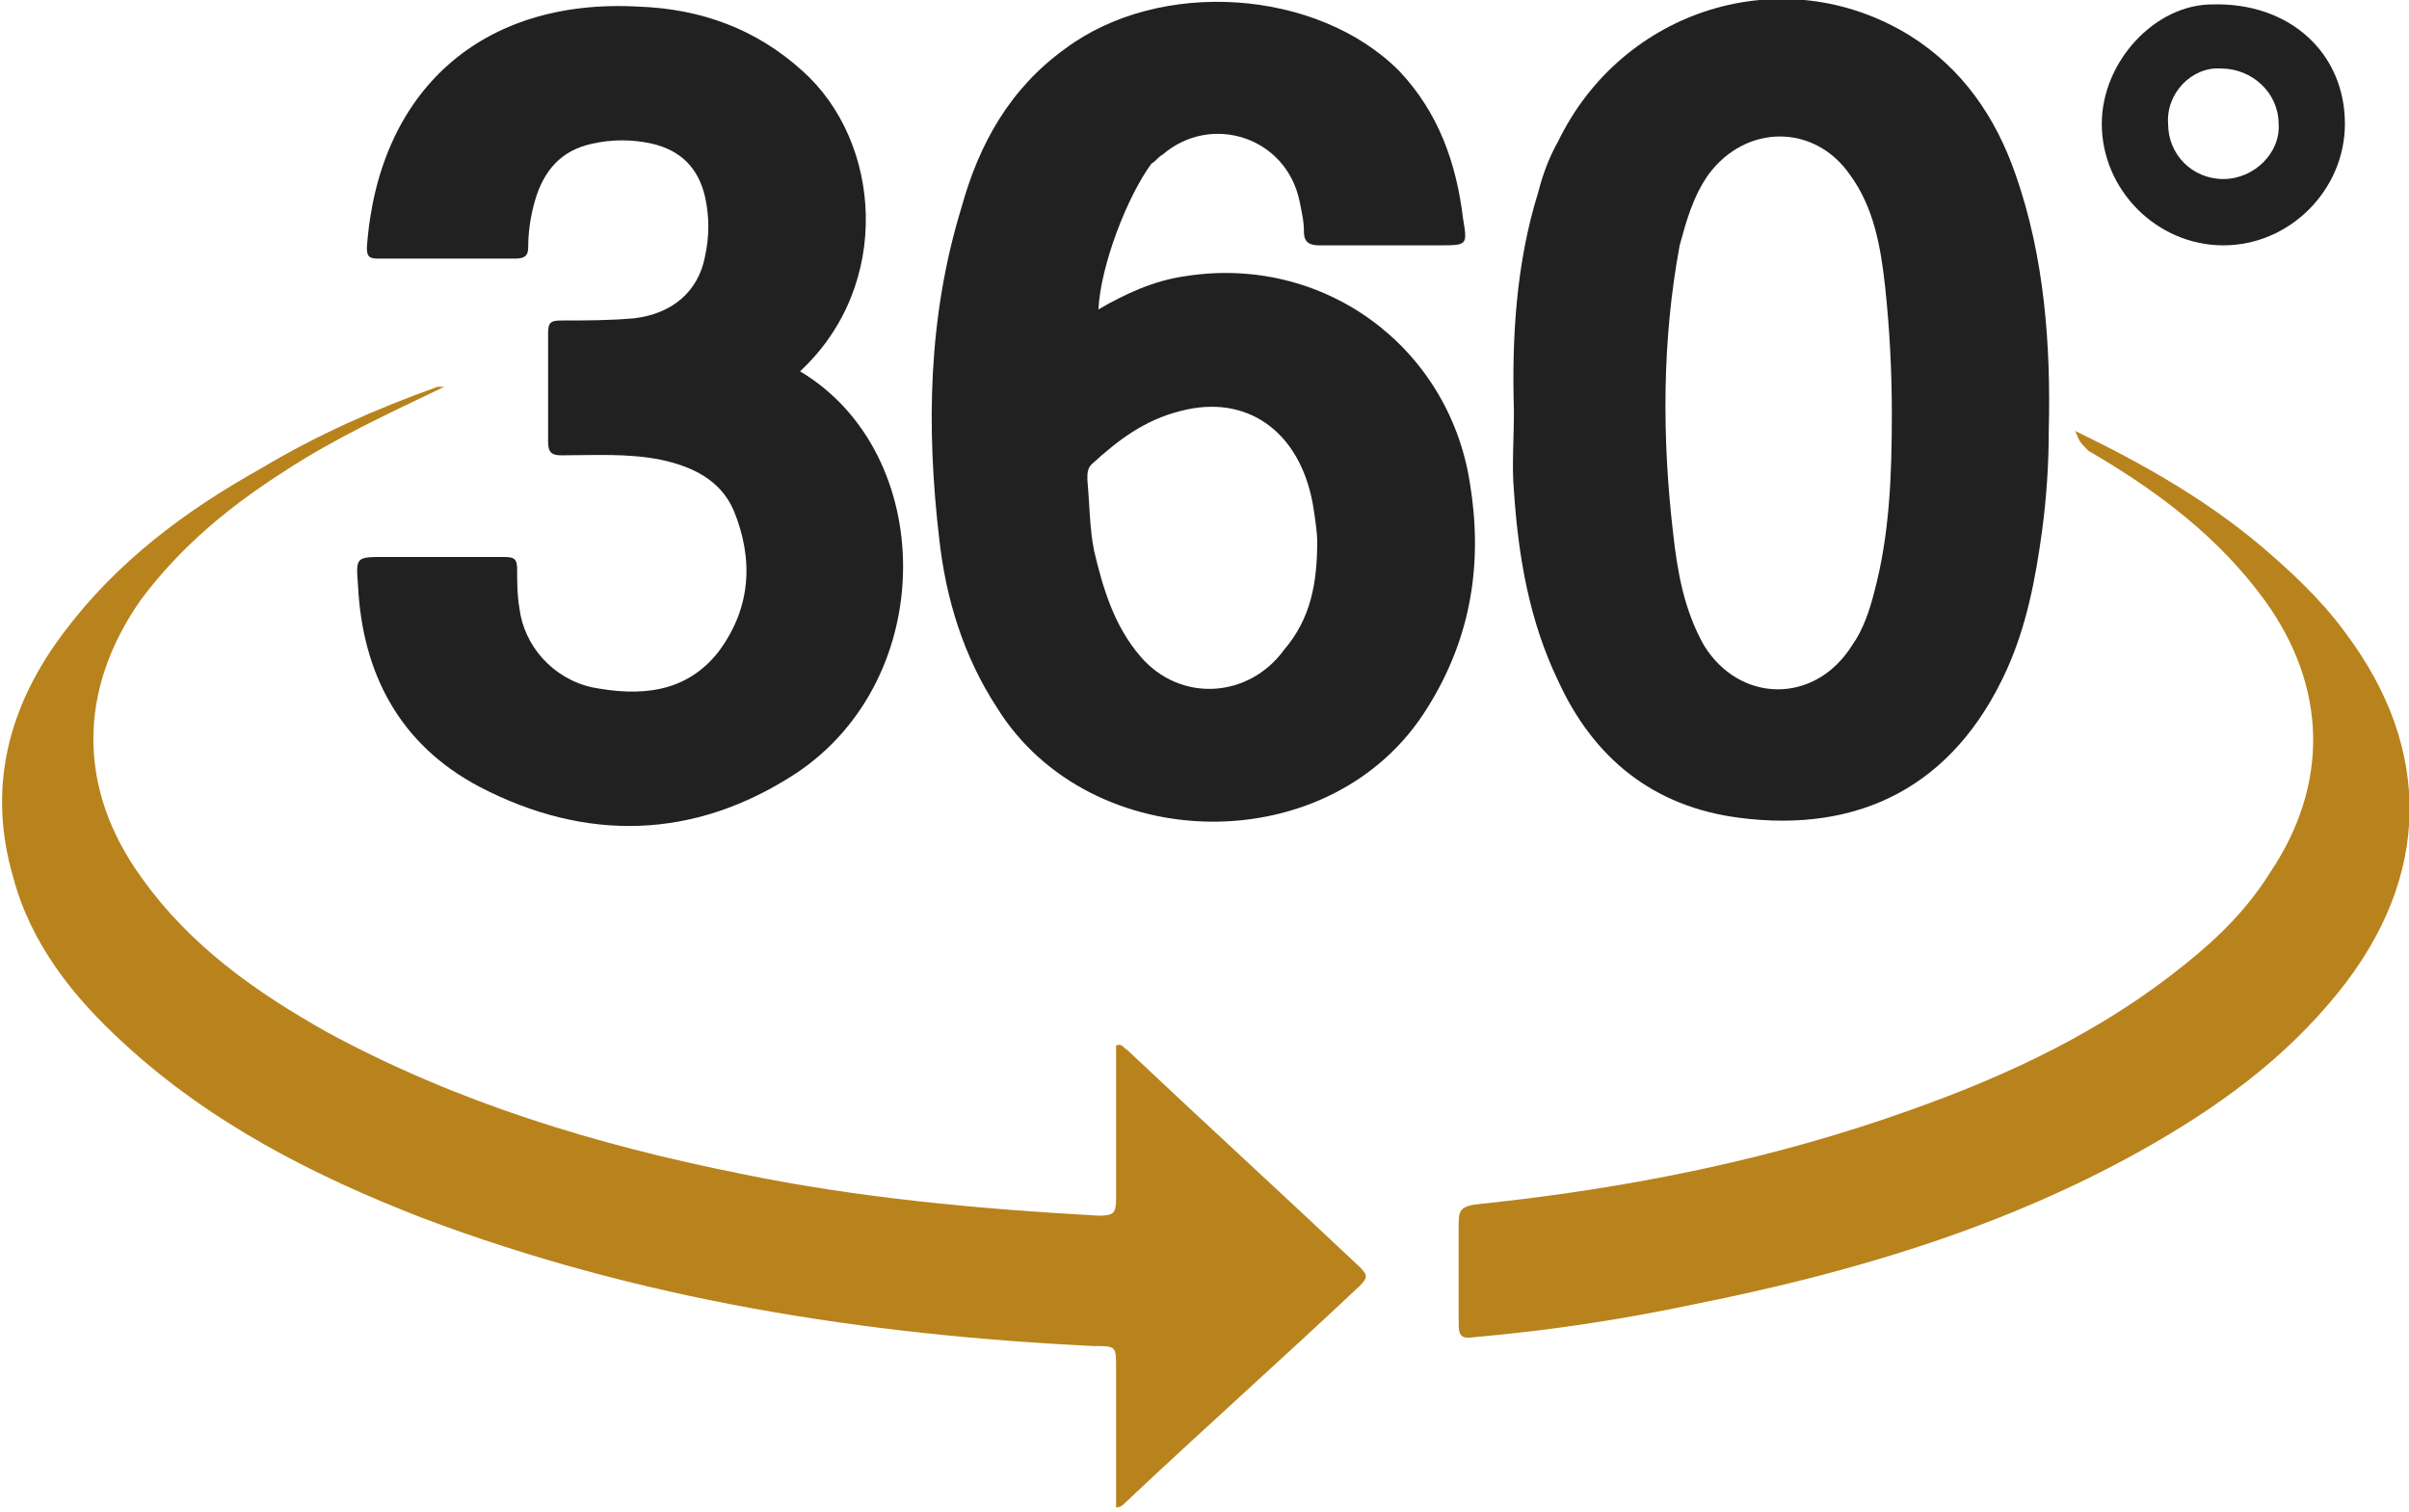
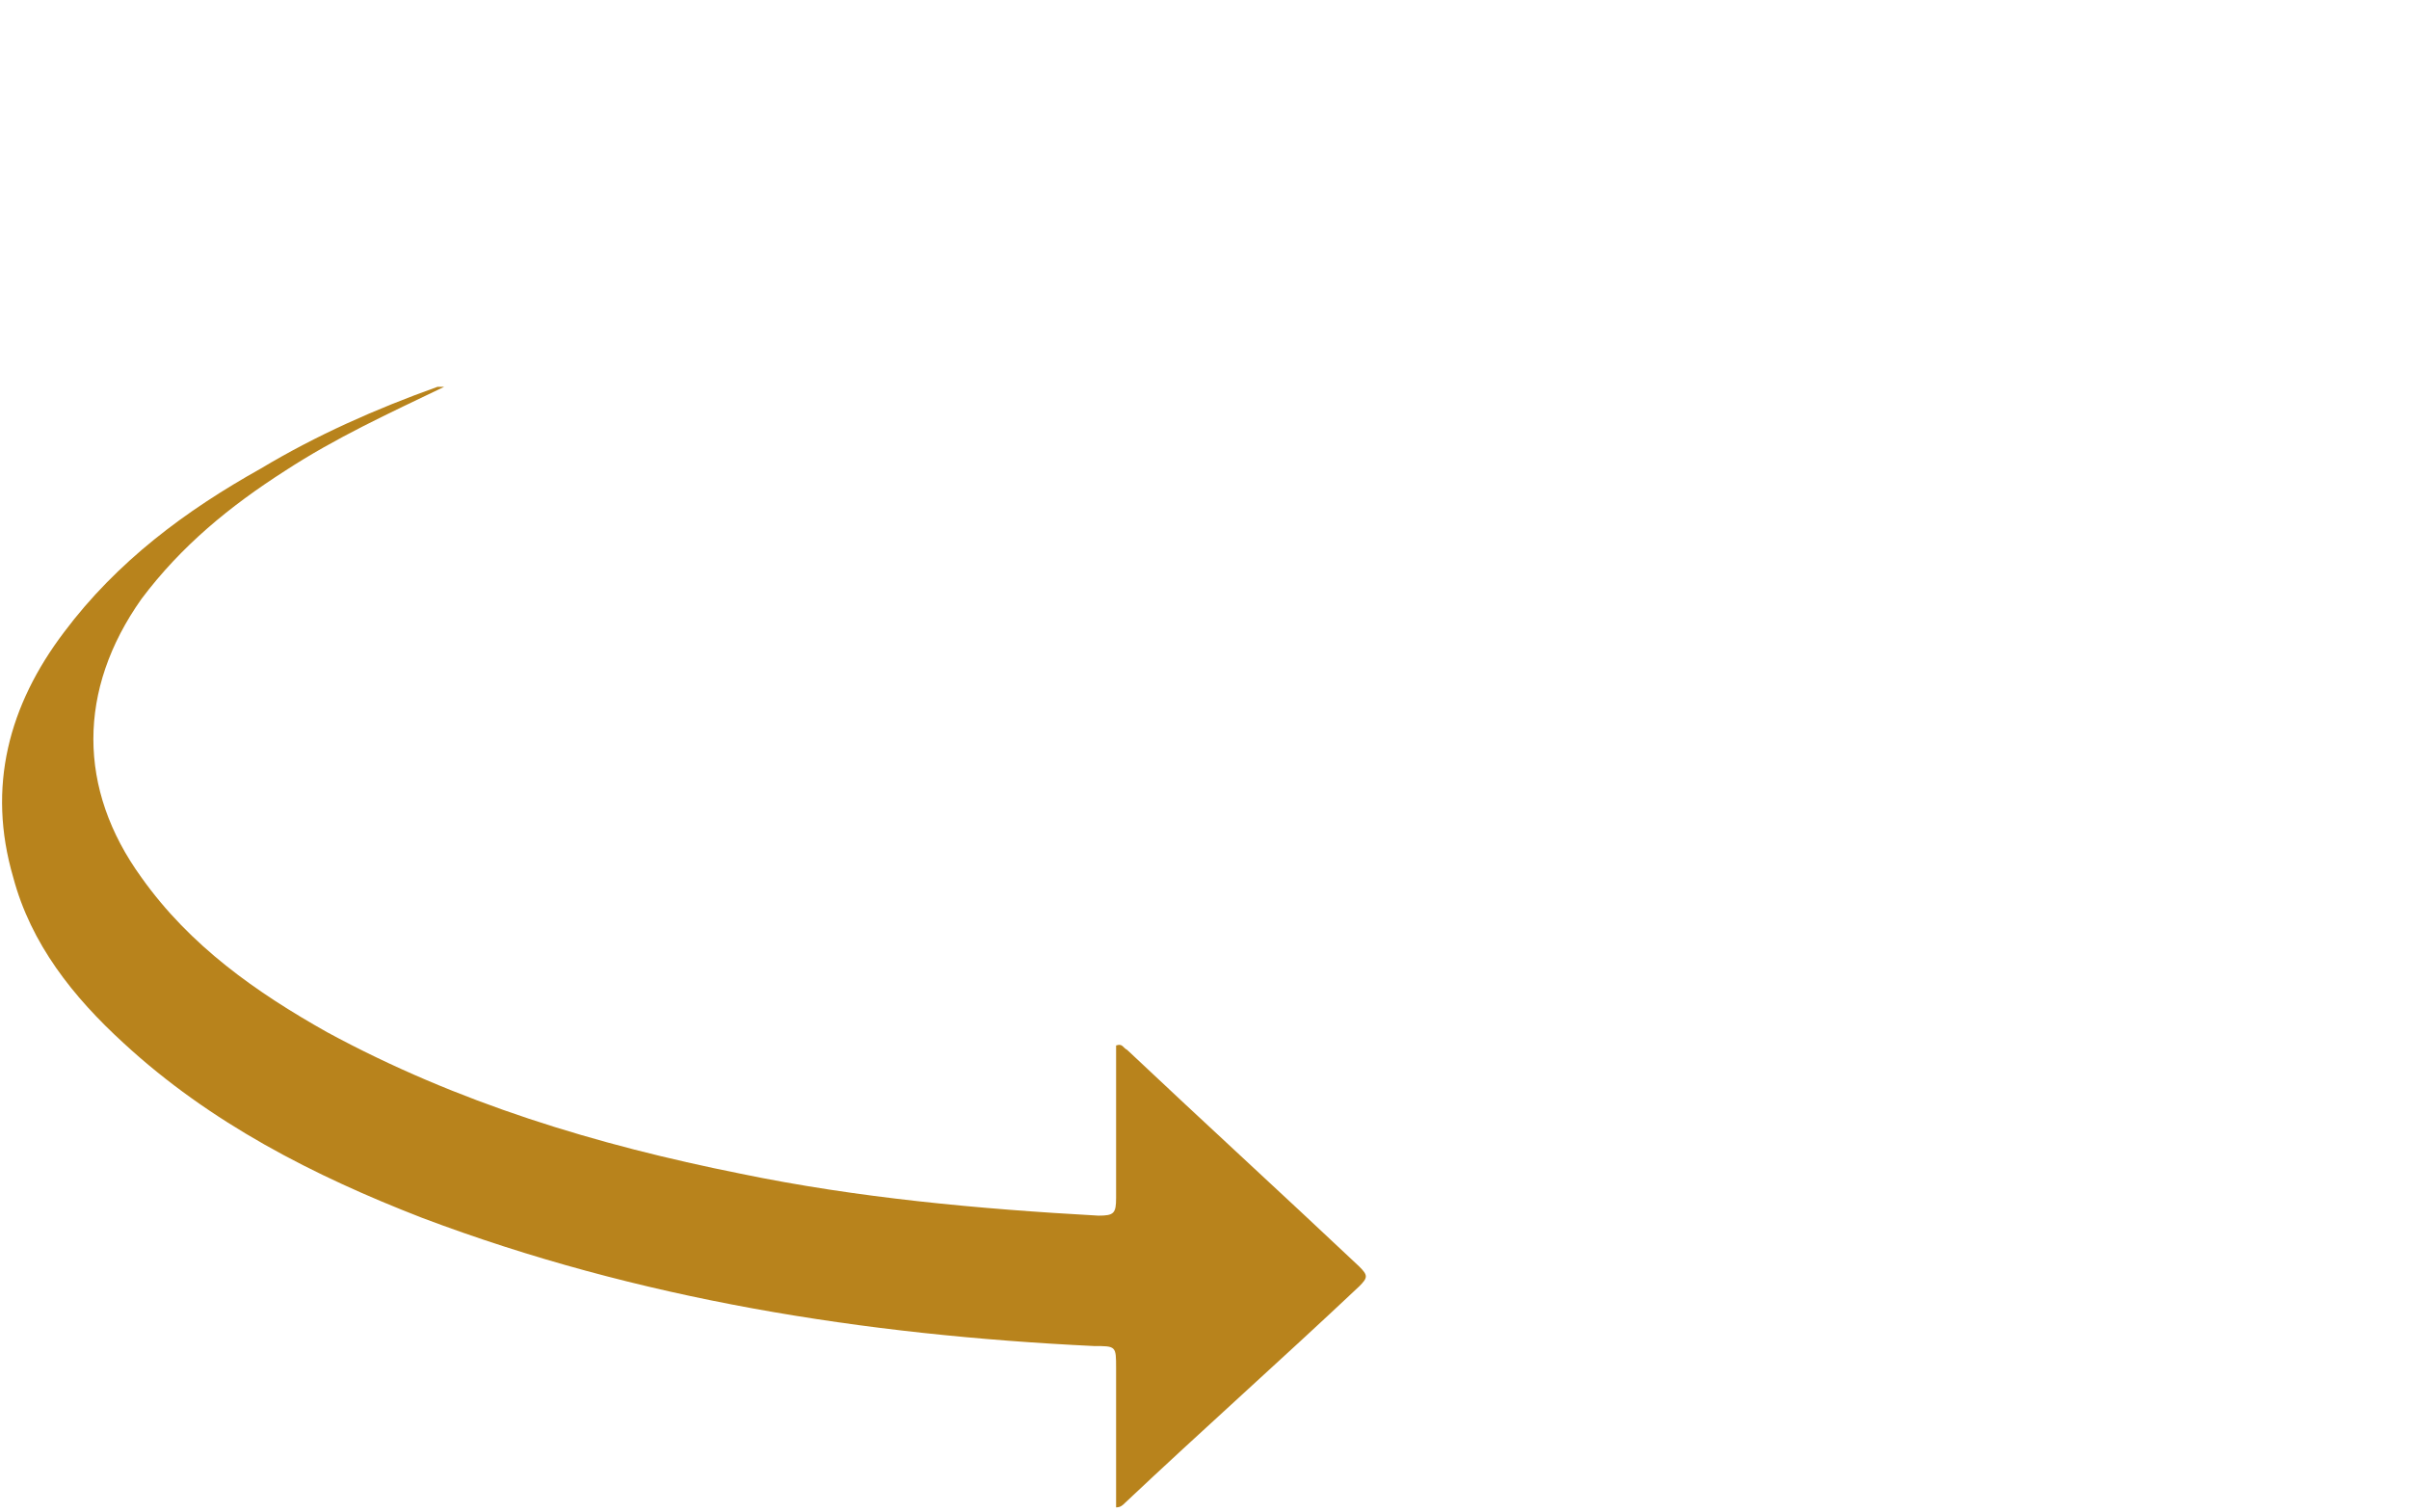
<svg xmlns="http://www.w3.org/2000/svg" version="1.1" id="Layer_1" x="0px" y="0px" viewBox="0 0 109 68.4" enable-background="new 0 0 109 68.4" xml:space="preserve">
  <g>
-     <path fill="#212121" d="M49.7,14c1.2-0.7,2.5-1.3,3.9-1.5c6.2-1,11.9,3.1,12.9,9.3c0.6,3.6,0.1,7-1.9,10.2c-4.3,7-15.3,6.8-19.5,0   c-1.5-2.3-2.3-4.9-2.6-7.6c-0.6-5.1-0.5-10.1,1-15c0.8-2.9,2.2-5.4,4.7-7.2C52.5-1,59.6-0.5,63.3,3.2c1.8,1.9,2.6,4.2,2.9,6.7   c0.2,1.2,0.2,1.2-1.1,1.2c-1.8,0-3.6,0-5.4,0c-0.4,0-0.7-0.1-0.7-0.6c0-0.5-0.1-0.9-0.2-1.4c-0.6-2.9-4-4-6.2-2.1   c-0.2,0.1-0.3,0.3-0.5,0.4C51,8.9,49.8,12,49.7,14z M59.6,24.5c0-0.4-0.1-1.1-0.2-1.7c-0.6-3.3-3-5-6-4.2c-1.6,0.4-2.8,1.3-4,2.4   c-0.2,0.2-0.2,0.4-0.2,0.7c0.1,1.1,0.1,2.2,0.3,3.2c0.4,1.7,0.9,3.4,2.1,4.8c1.8,2.1,4.9,1.9,6.5-0.3C59.3,28,59.6,26.4,59.6,24.5z   " />
-     <path fill="#212121" d="M68.5,18.6c-0.1-3.3,0.1-6.7,1.1-9.9c0.2-0.8,0.5-1.6,0.9-2.3c2.9-6,10.2-8.3,15.9-4.8   c2.4,1.5,3.9,3.7,4.8,6.3c1.3,3.7,1.6,7.7,1.5,11.6c0,1.5-0.1,3-0.3,4.5c-0.3,2.2-0.7,4.3-1.6,6.3c-2.4,5.3-6.7,7.4-12.1,6.7   c-3.9-0.5-6.6-2.7-8.2-6.2c-1.3-2.7-1.8-5.6-2-8.6C68.4,21.1,68.5,19.9,68.5,18.6z M85.6,18.7c0-1.9-0.1-3.8-0.3-5.7   c-0.2-1.8-0.5-3.6-1.6-5.1c-1.6-2.3-4.7-2.3-6.4,0c-0.7,1-1,2.1-1.3,3.2c-0.8,4.3-0.8,8.7-0.3,13c0.2,1.8,0.5,3.5,1.4,5.1   c1.6,2.6,5,2.7,6.7,0c0.5-0.7,0.8-1.6,1-2.4C85.5,24.2,85.6,21.5,85.6,18.7z" />
-     <path fill="#212121" d="M36.2,16.8c6.2,3.7,6.3,13.9-0.2,18.2c-4.6,3-9.5,3.1-14.3,0.6c-3.6-1.9-5.3-5.1-5.5-9.1   c-0.1-1.3-0.1-1.3,1.2-1.3c1.8,0,3.6,0,5.4,0c0.5,0,0.6,0.1,0.6,0.6c0,0.6,0,1.1,0.1,1.7c0.2,1.7,1.5,3.2,3.3,3.6   c2.1,0.4,4.2,0.3,5.7-1.6c1.5-2,1.6-4.2,0.7-6.4c-0.6-1.4-1.9-2-3.3-2.3c-1.5-0.3-3-0.2-4.5-0.2c-0.4,0-0.6-0.1-0.6-0.6   c0-1.6,0-3.3,0-4.9c0-0.5,0.1-0.6,0.6-0.6c1.1,0,2.2,0,3.3-0.1c1.7-0.2,2.9-1.2,3.2-2.8c0.2-0.9,0.2-1.8,0-2.7   c-0.3-1.3-1.1-2.1-2.4-2.4c-0.9-0.2-1.8-0.2-2.7,0c-1.4,0.3-2.2,1.2-2.6,2.6c-0.2,0.7-0.3,1.4-0.3,2.1c0,0.4-0.2,0.5-0.6,0.5   c-2.1,0-4.1,0-6.2,0c-0.4,0-0.5-0.1-0.5-0.5c0.5-7.1,5.2-11.3,12.3-10.9c2.8,0.1,5.3,1,7.4,2.9C39.9,6.4,40.4,12.9,36.2,16.8z" />
    <path fill="#B8831C" d="M20.1,17.5c-2.5,1.2-4.9,2.3-7.2,3.8c-2.5,1.6-4.7,3.4-6.5,5.8c-2.9,4.1-2.9,8.6,0,12.6   c2.2,3.1,5.2,5.2,8.4,7c5.9,3.2,12.2,5.1,18.7,6.4c5.3,1.1,10.8,1.6,16.2,1.9c0.7,0,0.8-0.1,0.8-0.8c0-2.3,0-4.6,0-6.9   c0.3-0.1,0.3,0.1,0.5,0.2c3.5,3.3,7,6.5,10.5,9.8c0.4,0.4,0.4,0.5,0,0.9c-3.5,3.3-7.1,6.5-10.6,9.8c-0.1,0.1-0.2,0.2-0.4,0.2   c0-2.1,0-4.2,0-6.3c0-1,0-1-1-1c-10.4-0.5-20.6-2.1-30.4-5.8c-4.9-1.9-9.6-4.3-13.5-7.9c-2.3-2.1-4.2-4.5-5-7.5   c-1.2-4.1-0.2-7.8,2.3-11.1c2.4-3.2,5.5-5.5,8.9-7.4c2.5-1.5,5.2-2.7,8-3.7C19.8,17.5,19.9,17.5,20.1,17.5z" />
-     <path fill="#B8831C" d="M93.9,19.5c3.1,1.5,5.9,3.1,8.4,5.2c1.4,1.2,2.7,2.4,3.8,3.9c4,5.3,3.9,11.1-0.3,16.3   c-2.5,3.1-5.6,5.3-9,7.2c-6.3,3.5-13.1,5.5-20.1,6.9c-3.3,0.7-6.6,1.2-10,1.5c-0.6,0.1-0.7-0.1-0.7-0.6c0-1.5,0-3,0-4.6   c0-0.6,0.2-0.7,0.7-0.8c6.8-0.7,13.4-2,19.8-4.3c4.5-1.6,8.7-3.6,12.4-6.6c1.5-1.2,2.8-2.5,3.8-4.1c2.7-4,2.6-8.4-0.2-12.3   c-2.1-2.9-4.9-5-8-6.8C94.1,20,94.1,20,93.9,19.5z" />
-     <path fill="#212121" d="M106.1,5.6c0,3-2.5,5.5-5.5,5.5c-3,0-5.5-2.5-5.5-5.5c0-2.8,2.4-5.4,5-5.4C103.6,0.1,106.1,2.4,106.1,5.6z    M98.1,5.6c0,1.4,1.1,2.5,2.5,2.5c1.4,0,2.6-1.2,2.5-2.5c0-1.4-1.2-2.5-2.6-2.5C99.2,3,98,4.2,98.1,5.6z" />
  </g>
</svg>